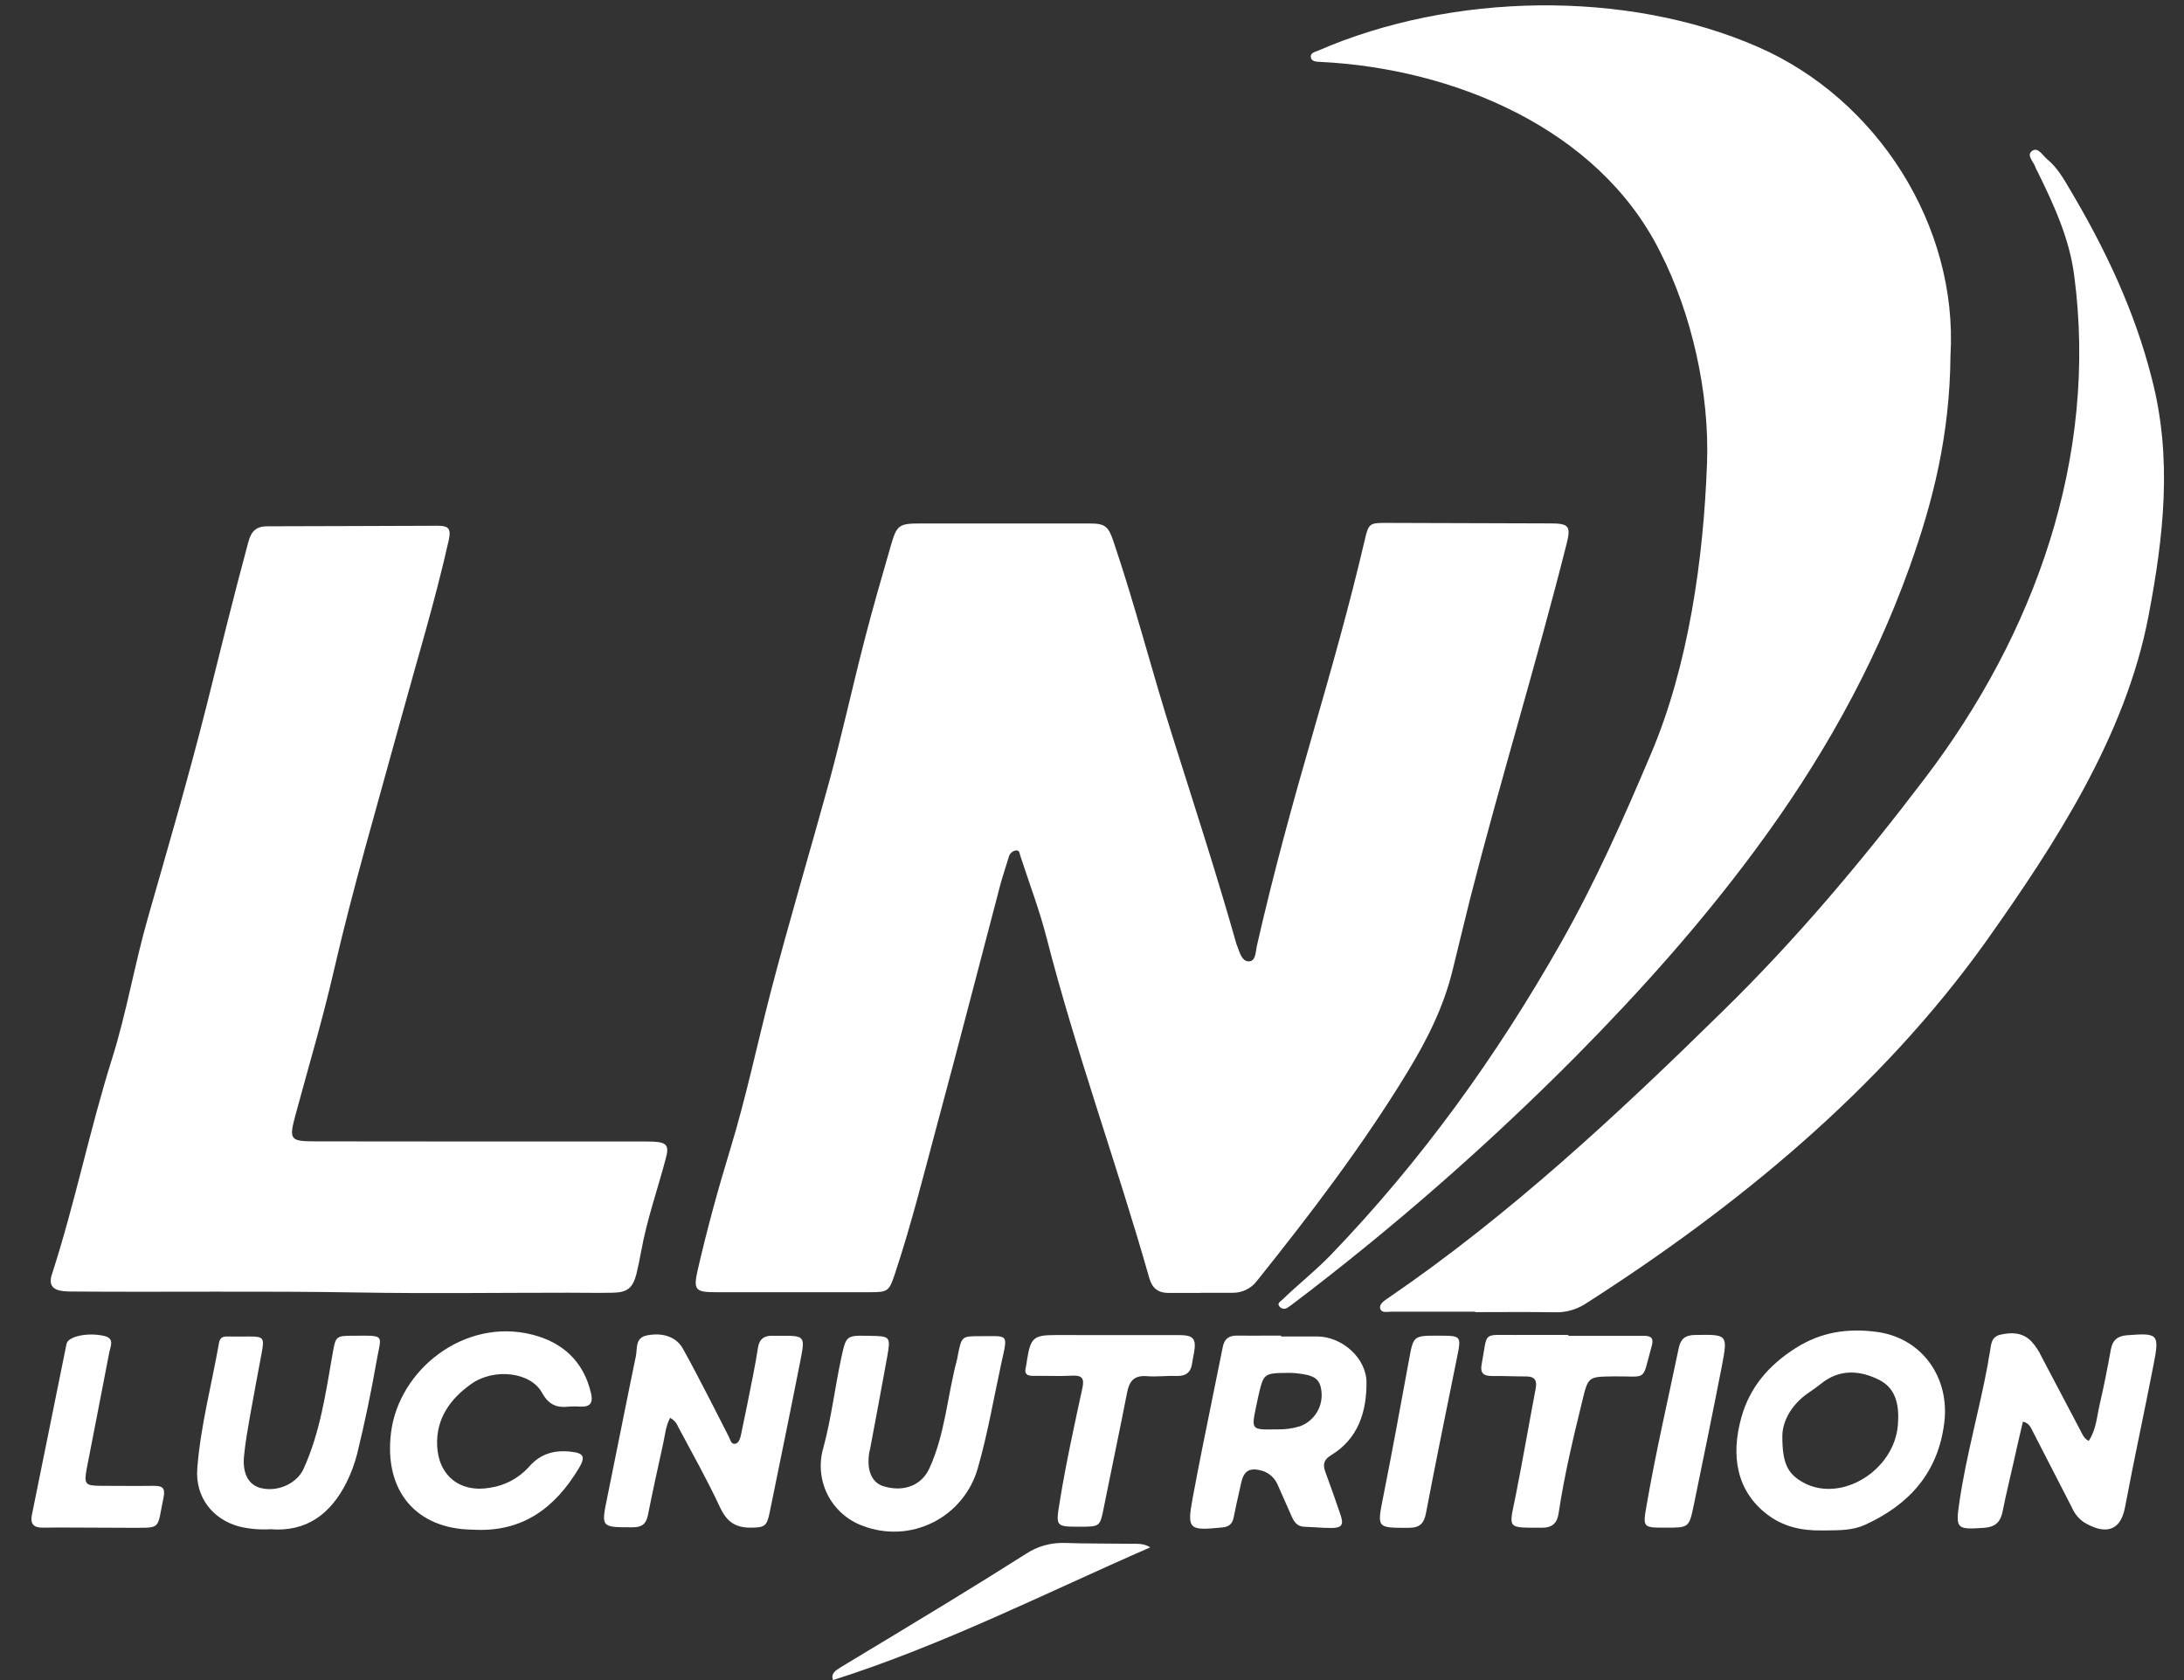
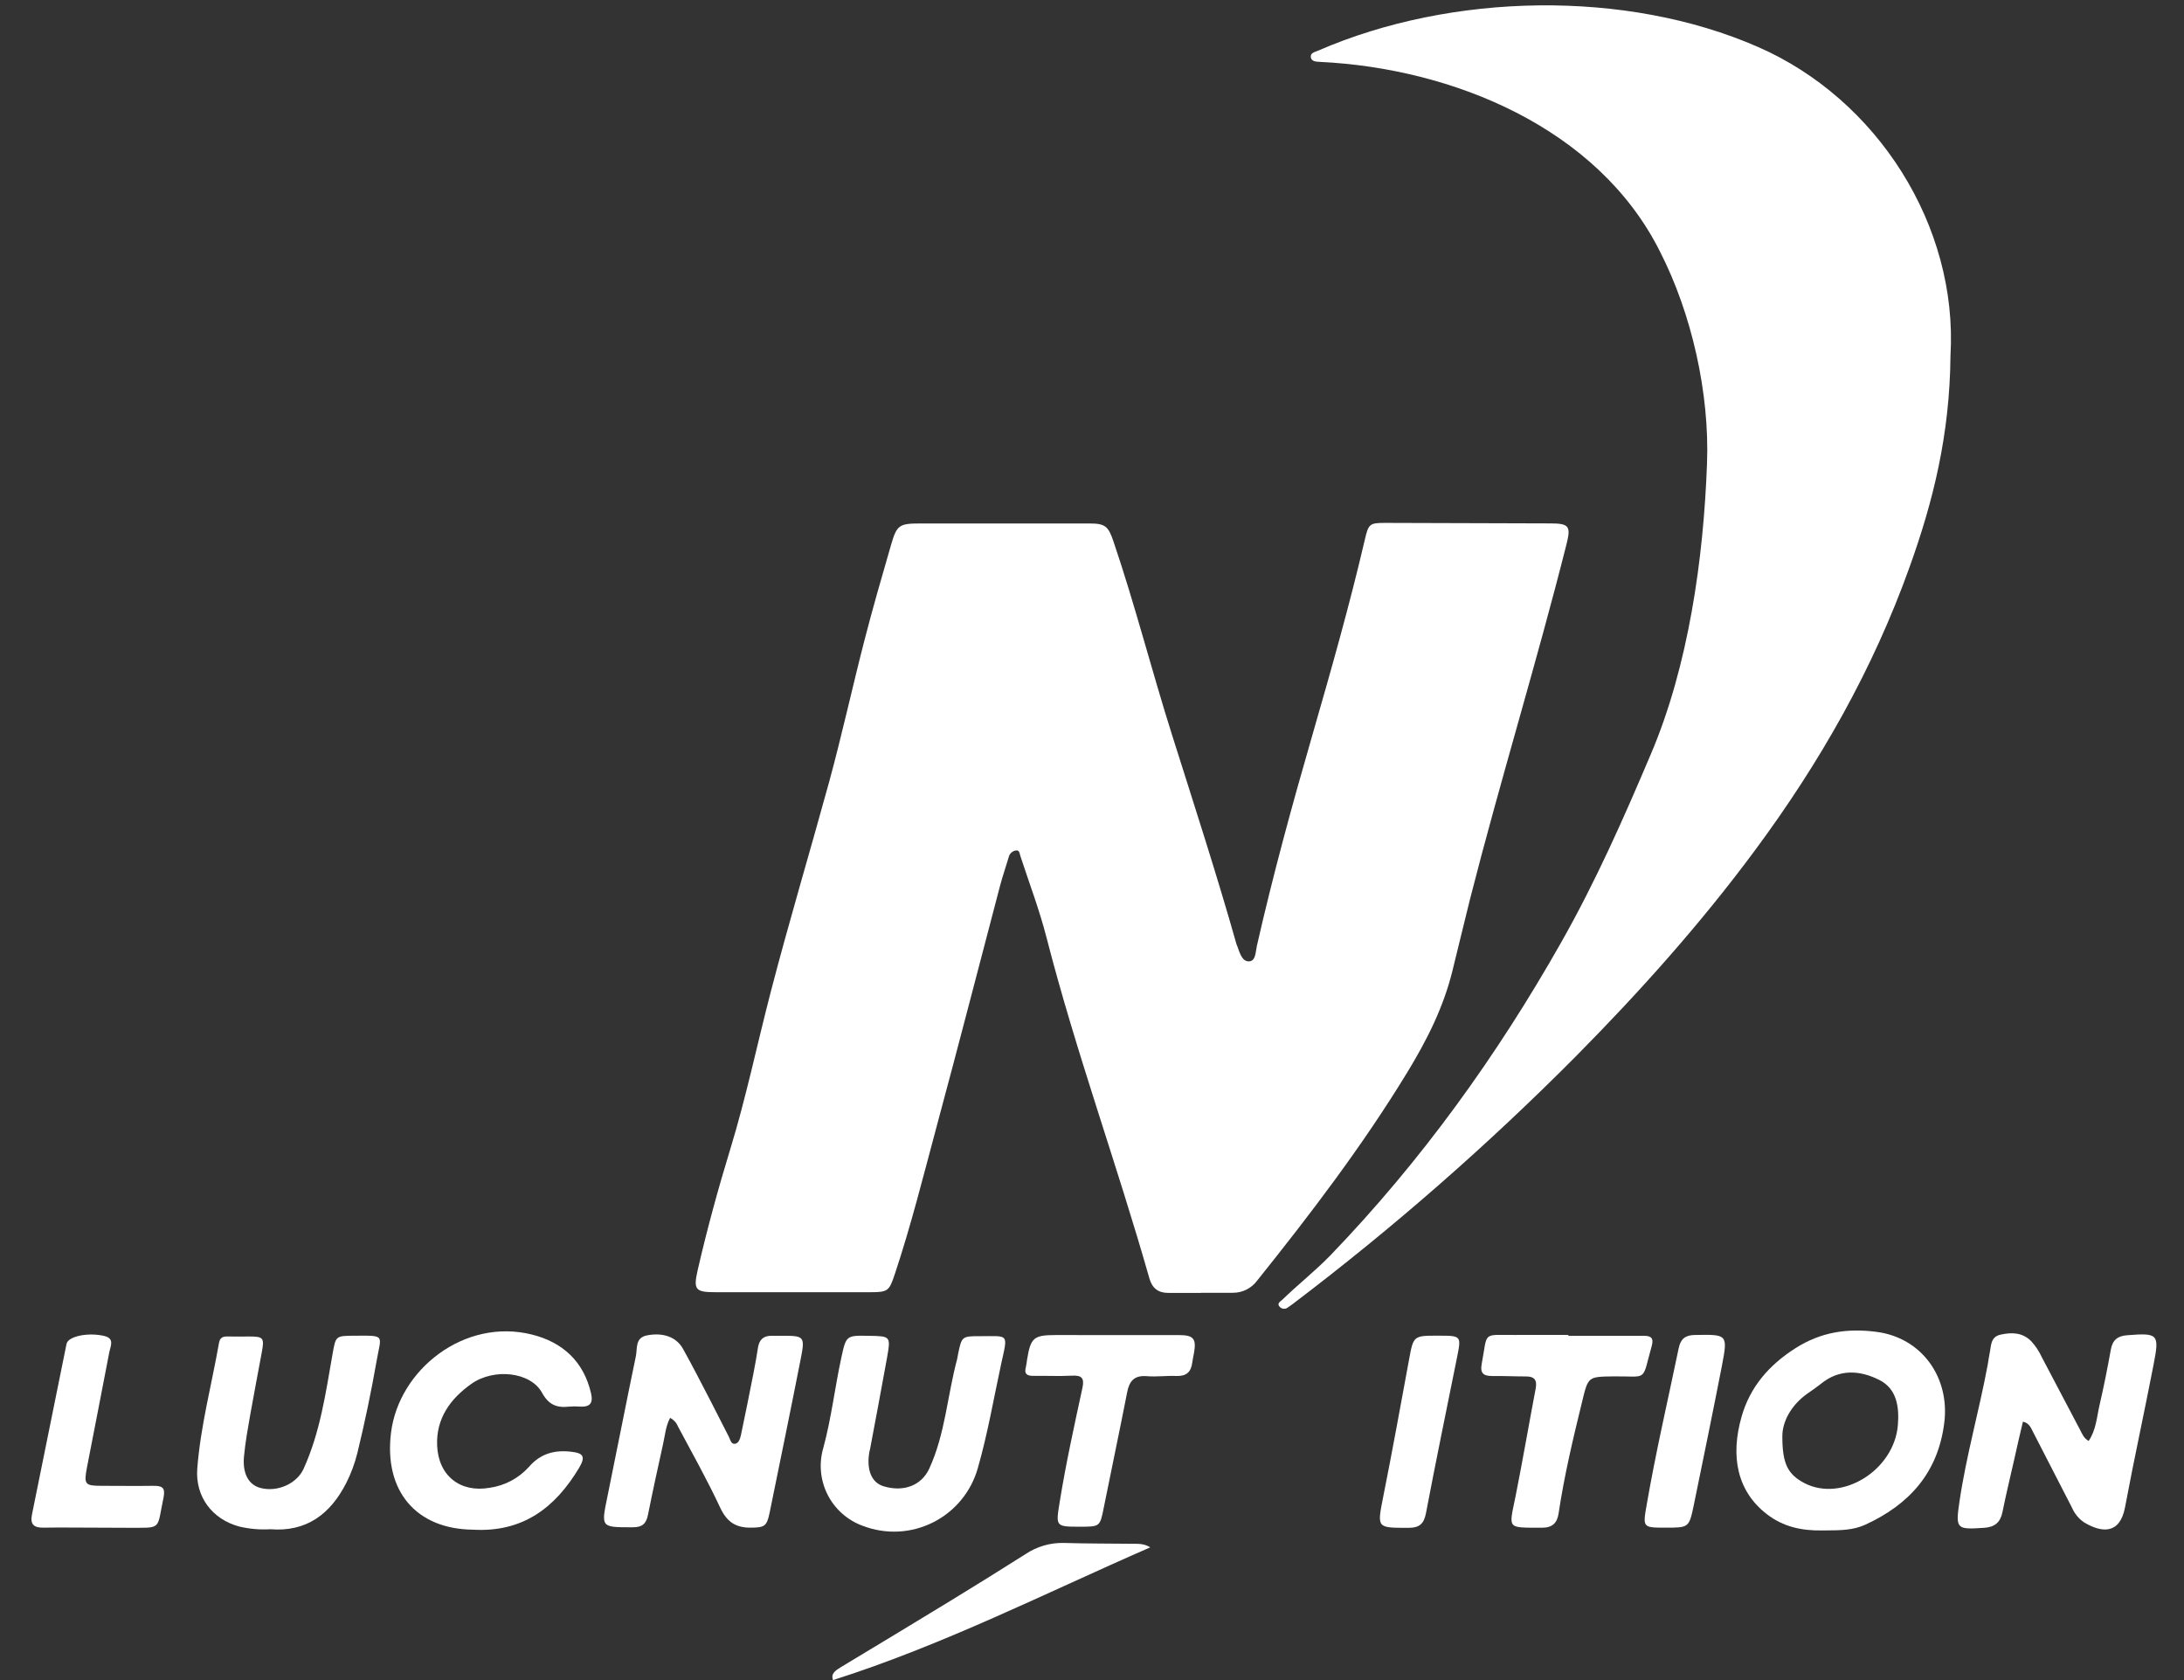
<svg xmlns="http://www.w3.org/2000/svg" width="65" height="50" viewBox="0 0 65 50" fill="none">
  <rect x="0" y="0" width="65" height="50" fill="#333333" stroke="none" />
  <path d="M35.745 38.478C35.419 38.478 35.093 38.478 34.768 38.478C34.475 38.478 34.291 38.34 34.208 38.046C33.243 34.647 32.025 31.325 31.146 27.9C30.935 27.076 30.629 26.276 30.365 25.465C30.343 25.397 30.344 25.291 30.23 25.311C30.18 25.32 30.133 25.343 30.096 25.378C30.059 25.413 30.033 25.458 30.022 25.508C29.94 25.787 29.843 26.063 29.768 26.344C29.14 28.731 28.525 31.12 27.882 33.503C27.483 34.987 27.112 36.48 26.625 37.938C26.463 38.42 26.424 38.457 25.907 38.457H21.297C20.688 38.457 20.632 38.382 20.766 37.792C21.045 36.578 21.374 35.377 21.738 34.187C22.207 32.651 22.534 31.079 22.937 29.527C23.482 27.431 24.104 25.359 24.677 23.27C25.057 21.875 25.366 20.46 25.727 19.059C25.973 18.104 26.247 17.155 26.522 16.207C26.69 15.629 26.762 15.579 27.378 15.579C28.837 15.579 30.296 15.579 31.755 15.579C31.979 15.579 32.203 15.579 32.428 15.579C32.884 15.579 32.984 15.658 33.133 16.096C33.783 18.009 34.279 19.968 34.889 21.893C35.541 23.959 36.211 26.016 36.8 28.099C36.807 28.121 36.817 28.141 36.825 28.162C36.896 28.352 36.963 28.616 37.17 28.611C37.378 28.606 37.367 28.325 37.407 28.15C37.889 26.028 38.465 23.928 39.069 21.84C39.622 19.922 40.168 18.001 40.621 16.056C40.729 15.588 40.764 15.562 41.226 15.562C42.865 15.566 44.504 15.571 46.142 15.577C46.699 15.577 46.757 15.662 46.624 16.189C45.733 19.724 44.657 23.208 43.755 26.741C43.575 27.459 43.405 28.178 43.226 28.897C42.956 29.99 42.464 30.963 41.879 31.921C40.549 34.103 39.005 36.127 37.413 38.115C37.329 38.228 37.219 38.319 37.093 38.382C36.967 38.444 36.827 38.476 36.687 38.474C36.372 38.474 36.058 38.474 35.744 38.474L35.745 38.478Z" fill="white" />
  <path d="M58.05 10.586C58.029 12.953 57.53 14.931 56.833 16.875C55.74 19.93 54.158 22.704 52.24 25.294C50.624 27.48 48.815 29.502 46.901 31.437C44.275 34.08 41.468 36.537 38.499 38.789C38.446 38.83 38.392 38.869 38.335 38.906C38.3 38.936 38.256 38.952 38.21 38.95C38.164 38.948 38.121 38.928 38.089 38.895C37.988 38.788 38.109 38.735 38.163 38.682C38.63 38.228 39.143 37.826 39.599 37.356C42.3 34.551 44.554 31.422 46.47 28.035C47.49 26.234 48.326 24.347 49.13 22.449C50.254 19.816 50.701 16.624 50.804 13.795C50.883 11.717 50.354 9.339 49.401 7.481C47.555 3.797 43.226 2.033 39.291 1.842C39.179 1.836 39.039 1.835 39.014 1.712C38.986 1.571 39.139 1.546 39.237 1.504C43.203 -0.218 48.396 -0.322 52.323 1.398C55.863 2.943 58.279 6.714 58.05 10.586Z" fill="white" />
-   <path d="M14.282 33.972H19.131C19.243 33.972 19.355 33.972 19.468 33.977C19.848 34 19.917 34.1 19.817 34.469C19.575 35.39 19.254 36.291 19.084 37.232C19.042 37.463 18.994 37.695 18.939 37.923C18.832 38.331 18.669 38.462 18.249 38.472C17.8 38.482 17.351 38.472 16.902 38.472C14.814 38.472 12.726 38.501 10.64 38.465C7.824 38.417 5.008 38.458 2.192 38.437C2.091 38.437 1.99 38.437 1.89 38.426C1.564 38.391 1.441 38.239 1.546 37.922C2.232 35.808 2.668 33.625 3.335 31.507C3.767 30.135 4.002 28.715 4.396 27.334C4.995 25.233 5.611 23.133 6.145 21.013C6.553 19.381 6.953 17.747 7.393 16.124C7.476 15.815 7.623 15.664 7.948 15.663C9.642 15.663 11.337 15.649 13.032 15.647C13.369 15.647 13.43 15.748 13.351 16.096C12.948 17.893 12.41 19.651 11.924 21.425C11.245 23.912 10.512 26.386 9.933 28.901C9.604 30.332 9.184 31.742 8.8 33.16C8.594 33.923 8.621 33.968 9.404 33.968L14.282 33.972Z" fill="white" />
-   <path d="M43.903 39.036C43.072 39.036 42.243 39.036 41.412 39.036C41.296 39.036 41.123 39.086 41.08 38.95C41.037 38.815 41.189 38.716 41.297 38.642C44.907 36.181 48.17 33.141 51.277 30.088C53.475 27.939 55.441 25.596 57.294 23.156C60.559 18.864 62.446 13.605 61.733 8.207C61.592 7.1 61.129 6.099 60.643 5.111C60.619 5.073 60.599 5.033 60.583 4.991C60.539 4.819 60.288 4.625 60.484 4.488C60.658 4.366 60.797 4.633 60.933 4.744C61.234 4.989 61.42 5.328 61.615 5.656C62.663 7.42 63.536 9.265 64.04 11.258C64.66 13.63 64.396 15.957 63.946 18.322C63.266 21.902 61.163 25.118 59.098 28.031C55.958 32.422 51.703 35.912 47.185 38.803C46.91 38.979 46.588 39.067 46.261 39.054C45.477 39.041 44.691 39.05 43.906 39.05L43.903 39.036Z" fill="white" />
  <path d="M60.206 42.309C60.116 42.691 60.026 43.07 59.944 43.45C59.828 43.964 59.702 44.477 59.599 44.993C59.536 45.306 59.371 45.448 59.051 45.469C58.227 45.525 58.198 45.504 58.316 44.698C58.518 43.321 58.905 41.982 59.158 40.615C59.178 40.505 59.19 40.393 59.214 40.283C59.264 40.062 59.23 39.789 59.54 39.72C59.871 39.647 60.187 39.651 60.45 39.912C60.579 40.052 60.686 40.212 60.765 40.385C61.144 41.11 61.526 41.834 61.909 42.557C61.97 42.672 62.016 42.804 62.163 42.883C62.387 42.553 62.405 42.164 62.489 41.805C62.616 41.259 62.724 40.709 62.824 40.157C62.876 39.877 63.028 39.76 63.302 39.738C64.231 39.666 64.273 39.696 64.096 40.604C63.821 42.025 63.511 43.438 63.245 44.858C63.093 45.667 62.553 45.624 62.027 45.307C61.868 45.2 61.744 45.049 61.668 44.873C61.285 44.124 60.9 43.375 60.513 42.627C60.446 42.503 60.403 42.353 60.206 42.309Z" fill="white" />
  <path d="M19.944 42.196C19.812 42.444 19.793 42.715 19.735 42.972C19.58 43.672 19.427 44.373 19.286 45.078C19.234 45.342 19.119 45.453 18.837 45.453C17.882 45.453 17.887 45.467 18.077 44.545C18.363 43.15 18.635 41.753 18.925 40.359C18.973 40.128 18.895 39.81 19.26 39.741C19.724 39.651 20.125 39.784 20.322 40.134C20.607 40.64 20.872 41.165 21.142 41.682C21.327 42.042 21.509 42.401 21.693 42.761C21.737 42.85 21.757 42.982 21.872 42.969C21.988 42.955 22.027 42.813 22.052 42.708C22.182 42.094 22.305 41.478 22.426 40.862C22.476 40.61 22.52 40.355 22.56 40.1C22.598 39.861 22.734 39.748 22.974 39.754C23.052 39.754 23.131 39.754 23.21 39.754C23.95 39.75 23.967 39.754 23.824 40.478C23.525 41.997 23.213 43.512 22.904 45.027C22.82 45.436 22.742 45.461 22.331 45.464C21.882 45.464 21.63 45.284 21.433 44.867C21.05 44.045 20.603 43.25 20.176 42.45C20.132 42.34 20.049 42.25 19.944 42.196Z" fill="white" />
  <path d="M14.069 45.524C12.385 45.505 11.424 44.373 11.637 42.641C11.868 40.76 13.822 39.215 15.831 39.717C16.737 39.943 17.372 40.511 17.591 41.469C17.657 41.756 17.561 41.875 17.274 41.862C17.163 41.853 17.05 41.853 16.939 41.862C16.572 41.905 16.327 41.808 16.13 41.446C15.792 40.832 14.705 40.705 14.024 41.188C13.406 41.627 12.977 42.211 13.01 43.019C13.046 43.918 13.696 44.433 14.576 44.277C15.026 44.213 15.439 43.993 15.743 43.655C16.087 43.255 16.513 43.145 17.012 43.206C17.372 43.247 17.43 43.359 17.231 43.691C16.524 44.869 15.559 45.613 14.069 45.524Z" fill="white" />
  <path d="M25.861 39.755C26.506 39.765 26.512 39.766 26.4 40.406C26.238 41.311 26.065 42.214 25.896 43.119C25.89 43.152 25.878 43.184 25.873 43.217C25.783 43.744 25.941 44.123 26.29 44.23C26.894 44.416 27.426 44.208 27.657 43.706C28.133 42.672 28.195 41.533 28.485 40.453C28.499 40.399 28.504 40.343 28.516 40.288C28.621 39.777 28.634 39.764 29.153 39.766C30.035 39.766 29.999 39.668 29.799 40.581C29.573 41.621 29.396 42.672 29.1 43.698C29.002 44.044 28.833 44.366 28.603 44.643C28.374 44.921 28.09 45.147 27.768 45.308C27.447 45.469 27.096 45.562 26.736 45.58C26.377 45.597 26.018 45.54 25.683 45.412C25.227 45.248 24.85 44.915 24.631 44.483C24.412 44.05 24.367 43.55 24.505 43.085C24.743 42.206 24.846 41.3 25.038 40.413C25.183 39.742 25.183 39.742 25.861 39.755Z" fill="white" />
  <path d="M8.047 45.511C7.736 45.53 7.424 45.503 7.121 45.431C6.312 45.213 5.809 44.54 5.871 43.708C5.968 42.441 6.299 41.212 6.518 39.965C6.547 39.804 6.637 39.771 6.777 39.775C6.99 39.78 7.202 39.775 7.416 39.775C7.842 39.775 7.871 39.815 7.791 40.248C7.675 40.877 7.553 41.506 7.442 42.135C7.372 42.533 7.301 42.931 7.263 43.332C7.21 43.852 7.399 44.193 7.757 44.284C8.263 44.414 8.835 44.15 9.033 43.718C9.528 42.632 9.693 41.463 9.896 40.304C9.993 39.754 9.986 39.754 10.556 39.752C11.497 39.746 11.342 39.722 11.206 40.517C11.045 41.435 10.855 42.344 10.635 43.246C10.559 43.551 10.45 43.846 10.309 44.127C9.831 45.07 9.112 45.597 8.047 45.511Z" fill="white" />
  <path d="M46.678 39.755C47.43 39.755 48.181 39.755 48.932 39.755C49.164 39.755 49.219 39.845 49.157 40.063C48.855 41.142 49.06 40.951 48.033 40.962C47.264 40.973 47.268 40.962 47.087 41.714C46.817 42.815 46.555 43.916 46.387 45.038C46.345 45.325 46.201 45.467 45.893 45.466C44.831 45.461 44.905 45.522 45.106 44.531C45.318 43.465 45.502 42.392 45.705 41.323C45.75 41.08 45.677 40.964 45.421 40.964C45.085 40.964 44.748 40.947 44.412 40.951C44.156 40.951 44.046 40.874 44.098 40.592C44.282 39.611 44.103 39.736 45.062 39.729C45.601 39.725 46.14 39.729 46.679 39.729L46.678 39.755Z" fill="white" />
  <path d="M33.164 39.733C33.804 39.733 34.444 39.733 35.084 39.733C35.521 39.733 35.609 39.839 35.537 40.257C35.52 40.356 35.495 40.455 35.483 40.555C35.449 40.84 35.296 40.962 35.007 40.95C34.718 40.938 34.422 40.98 34.133 40.956C33.762 40.926 33.612 41.094 33.546 41.437C33.323 42.583 33.079 43.723 32.851 44.866C32.739 45.428 32.739 45.437 32.154 45.436C31.413 45.436 31.419 45.436 31.539 44.698C31.723 43.557 31.972 42.429 32.216 41.3C32.28 41.003 32.185 40.926 31.9 40.941C31.52 40.961 31.138 40.941 30.756 40.947C30.569 40.947 30.477 40.895 30.53 40.694C30.549 40.618 30.556 40.539 30.568 40.461C30.674 39.811 30.765 39.733 31.414 39.732L33.164 39.733Z" fill="white" />
  <path d="M2.802 45.464C2.297 45.464 1.793 45.456 1.289 45.464C1.009 45.469 0.893 45.364 0.95 45.081C1.293 43.392 1.636 41.702 1.977 40.011C1.977 40.001 1.981 39.989 1.985 39.979C2.054 39.761 2.643 39.646 3.114 39.762C3.409 39.836 3.293 40.057 3.256 40.228C3.036 41.384 2.807 42.538 2.584 43.694C2.494 44.176 2.532 44.218 3.02 44.219C3.536 44.219 4.052 44.227 4.568 44.219C4.821 44.219 4.927 44.265 4.868 44.564C4.657 45.564 4.844 45.462 3.778 45.468C3.45 45.466 3.128 45.464 2.802 45.464Z" fill="white" />
  <path d="M24.794 50C24.716 49.81 24.87 49.709 25.042 49.606C26.119 48.958 27.195 48.308 28.267 47.654C29.023 47.192 29.776 46.724 30.524 46.25C30.861 46.024 31.261 45.909 31.666 45.919C32.351 45.941 33.036 45.935 33.72 45.944C33.886 45.944 34.054 45.938 34.234 46.05C31.11 47.413 28.063 48.962 24.794 50Z" fill="white" />
  <path d="M49.575 45.464C48.884 45.464 48.889 45.464 49.011 44.769C49.28 43.213 49.639 41.675 49.96 40.129C50.017 39.848 50.153 39.735 50.439 39.73C51.417 39.712 51.426 39.708 51.247 40.65C50.977 42.035 50.693 43.418 50.409 44.8C50.269 45.466 50.262 45.464 49.575 45.464Z" fill="white" />
  <path d="M42.807 39.751C43.497 39.751 43.495 39.751 43.361 40.413C43.051 41.952 42.733 43.489 42.44 45.031C42.38 45.343 42.252 45.467 41.931 45.469C40.968 45.469 40.982 45.485 41.169 44.536C41.439 43.183 41.685 41.826 41.935 40.469C42.066 39.75 42.066 39.749 42.807 39.751Z" fill="white" />
  <path fill-rule="evenodd" clip-rule="evenodd" d="M52.581 45.06C53.073 45.442 53.624 45.556 54.223 45.547C54.272 45.547 54.321 45.547 54.37 45.546C54.759 45.544 55.153 45.542 55.513 45.377C56.824 44.776 57.682 43.828 57.866 42.337C58.033 40.983 57.188 39.807 55.841 39.636C54.994 39.528 54.205 39.633 53.435 40.124C52.636 40.633 52.082 41.287 51.833 42.16C51.497 43.335 51.694 44.373 52.581 45.06ZM53.81 41.461C53.291 41.823 53.046 42.324 53.046 42.74C53.043 43.572 53.215 43.88 53.7 44.137C54.819 44.719 56.371 43.759 56.484 42.416C56.529 41.871 56.454 41.331 55.931 41.068C55.359 40.78 54.745 40.731 54.192 41.185C54.081 41.273 53.962 41.356 53.844 41.438C53.833 41.446 53.821 41.454 53.81 41.461Z" fill="white" />
-   <path fill-rule="evenodd" clip-rule="evenodd" d="M39.205 39.774H38.128L38.127 39.748C37.981 39.748 37.835 39.749 37.69 39.749C37.398 39.751 37.106 39.752 36.815 39.748C36.571 39.745 36.439 39.849 36.392 40.087C36.294 40.576 36.195 41.065 36.095 41.554C35.89 42.559 35.685 43.564 35.498 44.573C35.321 45.521 35.382 45.556 36.369 45.459C36.565 45.441 36.676 45.363 36.715 45.165C36.769 44.888 36.831 44.613 36.894 44.338C36.91 44.263 36.927 44.188 36.944 44.114C37.018 43.787 37.179 43.68 37.5 43.754C37.616 43.778 37.724 43.83 37.816 43.906C37.907 43.981 37.979 44.077 38.025 44.186C38.095 44.341 38.163 44.496 38.231 44.651C38.303 44.814 38.374 44.977 38.447 45.139C38.519 45.3 38.615 45.43 38.816 45.437C38.925 45.441 39.034 45.447 39.143 45.454C39.303 45.464 39.464 45.474 39.625 45.474C39.941 45.471 39.998 45.379 39.894 45.074L39.883 45.041C39.74 44.628 39.597 44.214 39.445 43.805C39.362 43.582 39.398 43.44 39.618 43.306C40.423 42.818 40.67 42.021 40.67 41.15C40.669 40.416 39.944 39.78 39.205 39.774ZM37.38 41.88C37.243 42.552 37.243 42.552 37.982 42.539C38.224 42.548 38.465 42.516 38.695 42.445C38.901 42.368 39.076 42.223 39.191 42.035C39.306 41.847 39.354 41.626 39.329 41.407C39.286 41.037 39.131 40.924 38.577 40.868C38.498 40.86 38.42 40.857 38.341 40.858C37.607 40.865 37.607 40.865 37.443 41.584C37.421 41.682 37.4 41.781 37.38 41.88Z" fill="white" />
</svg>